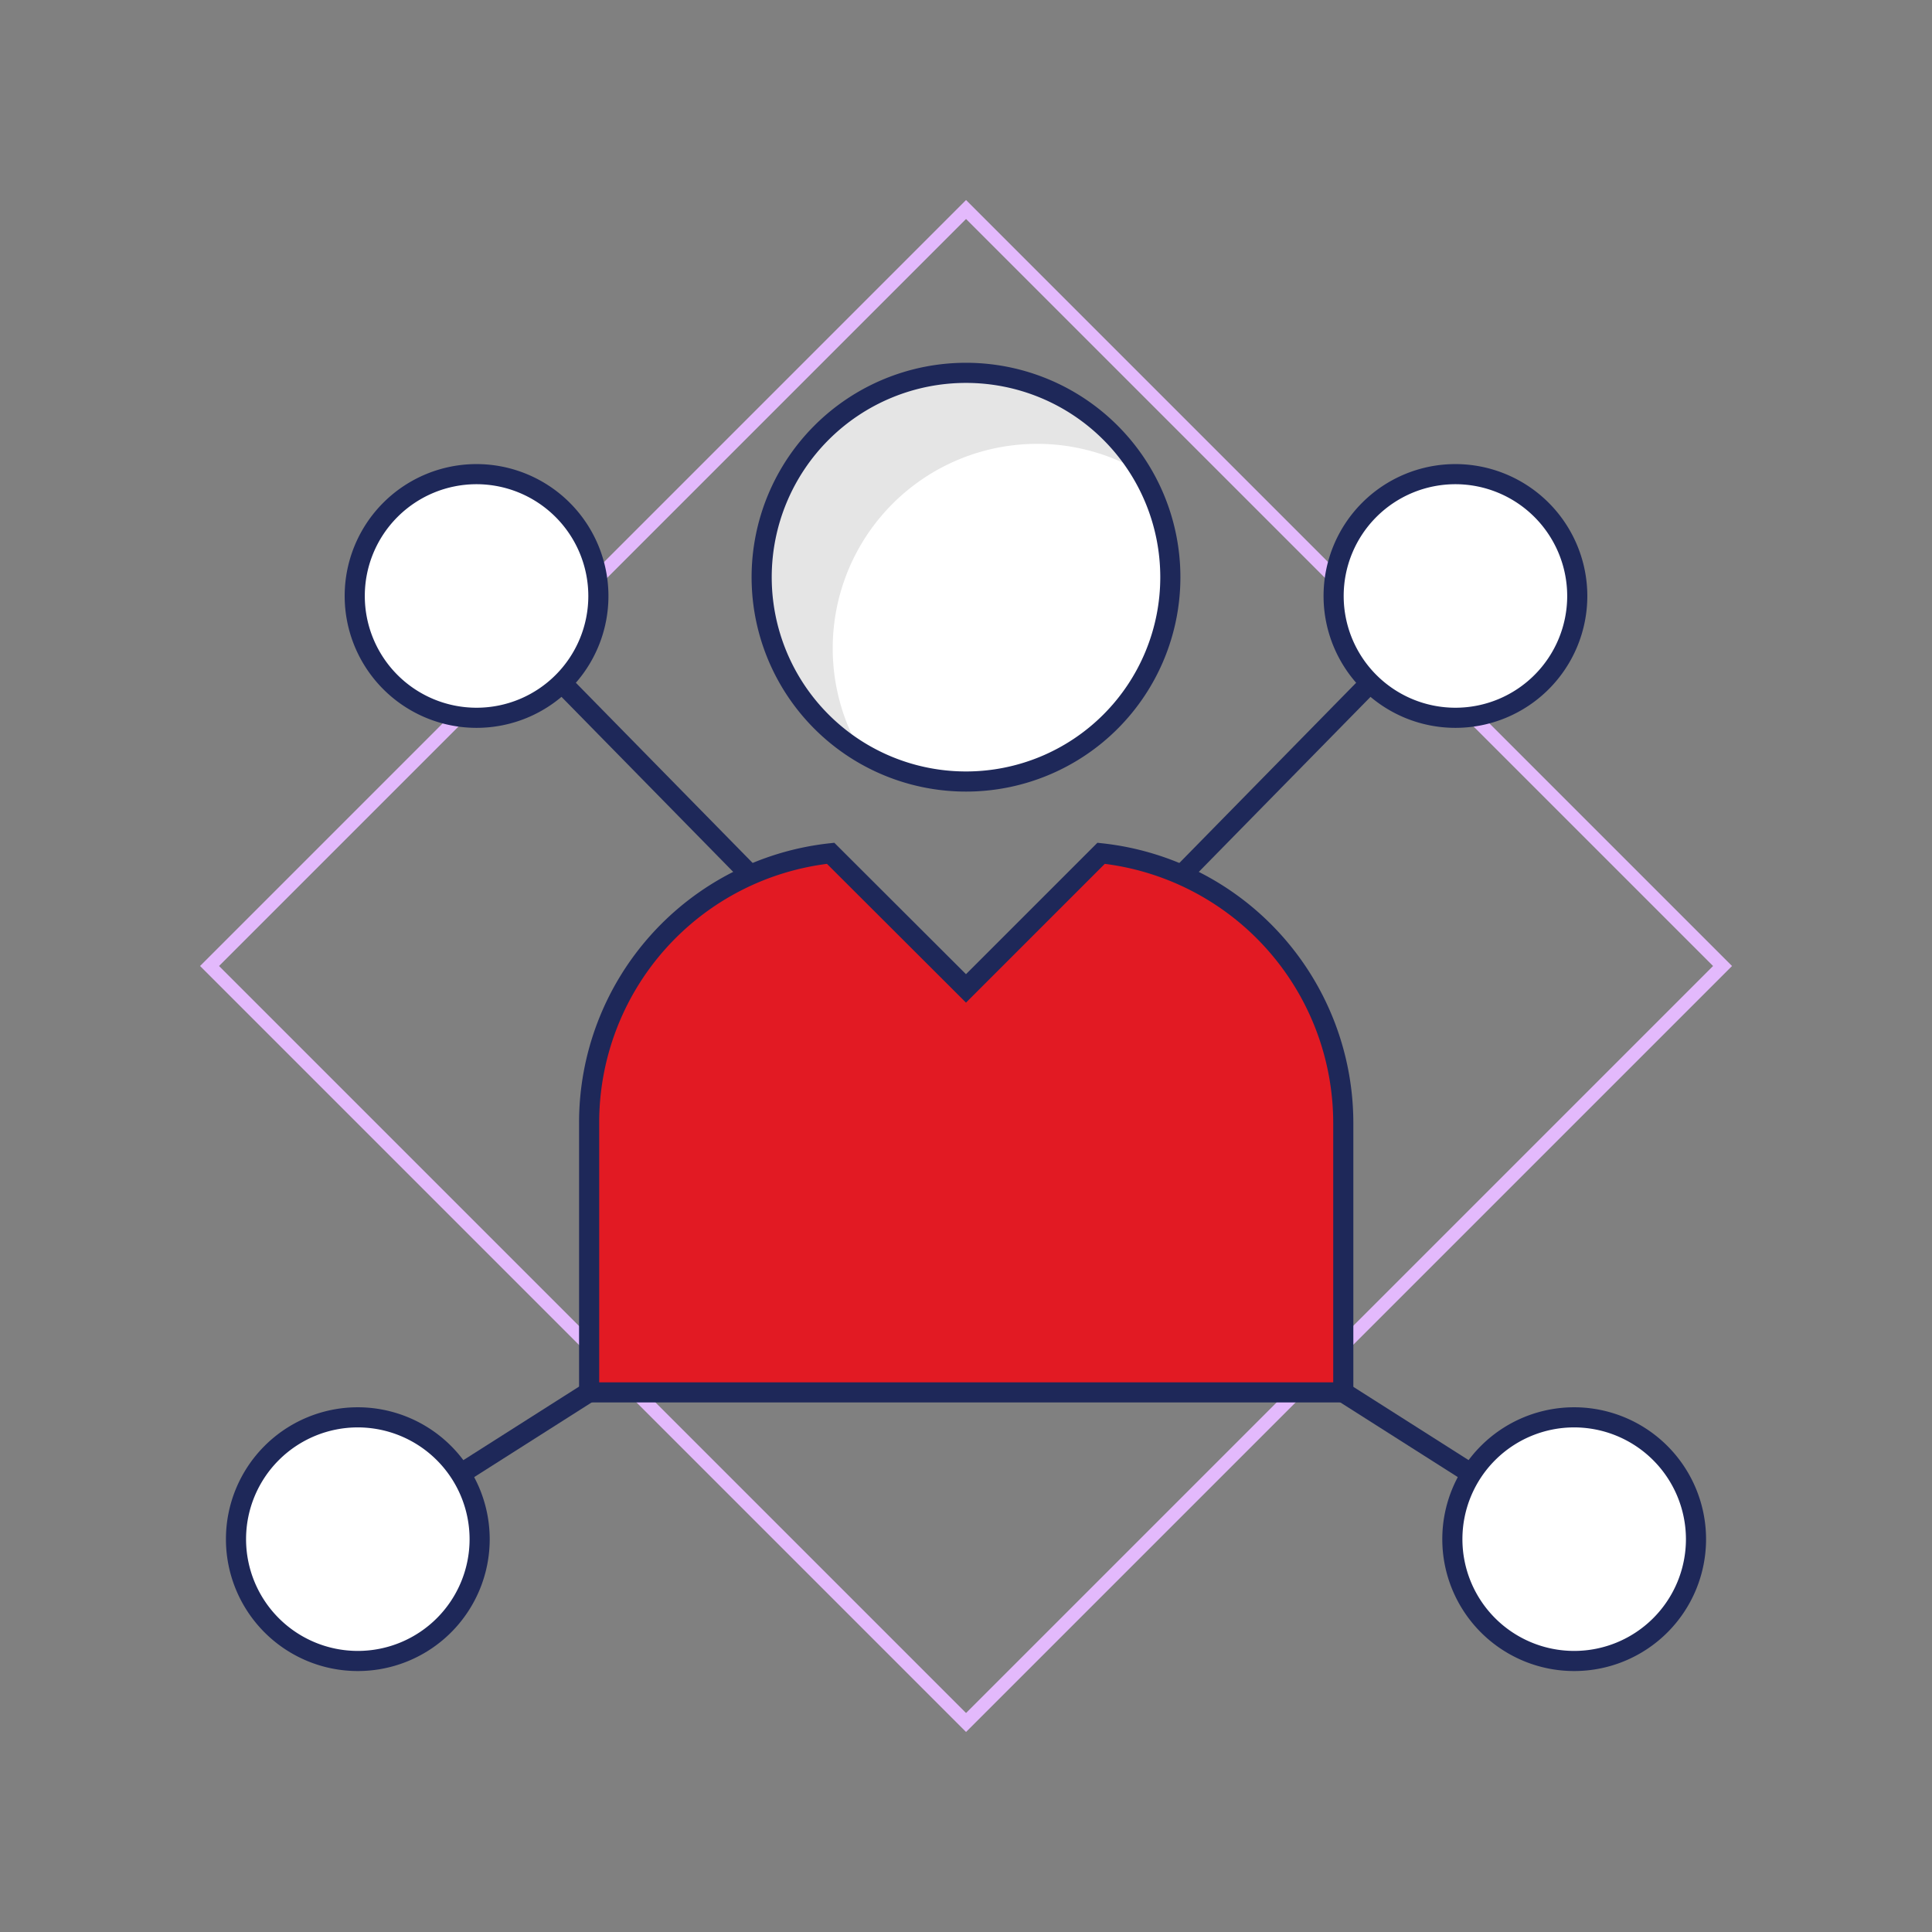
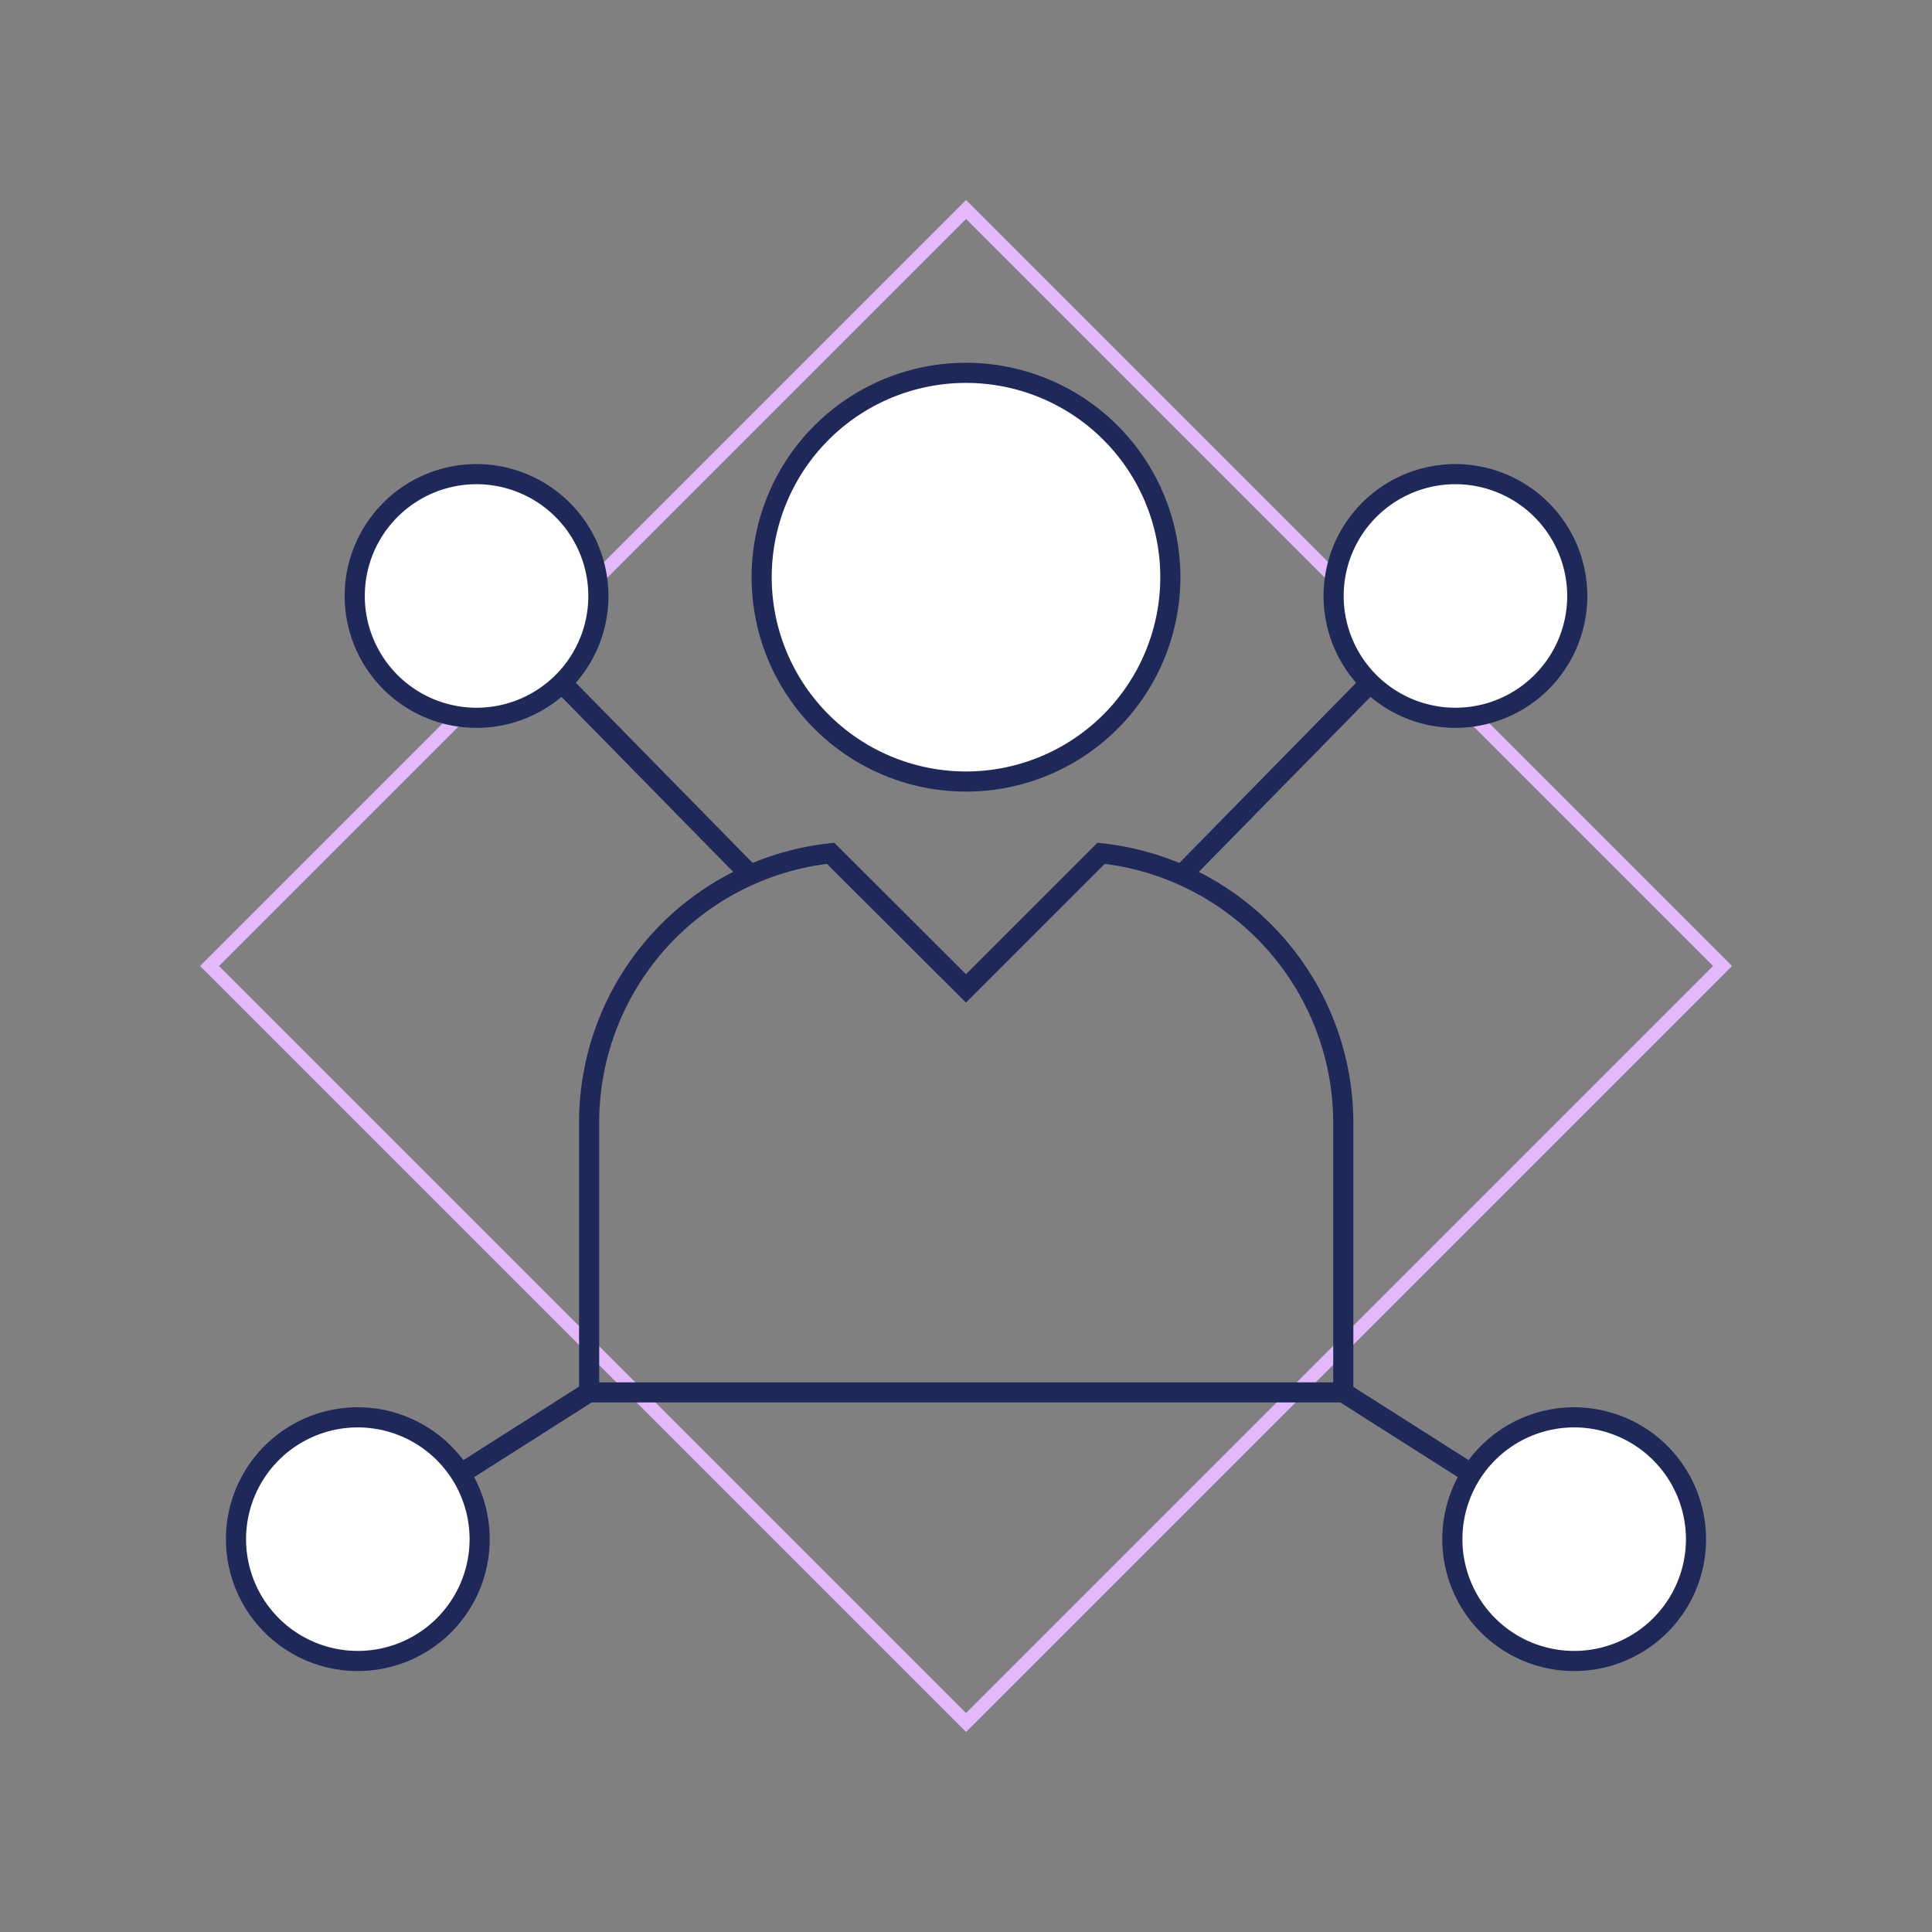
<svg xmlns="http://www.w3.org/2000/svg" id="Layer_1" data-name="Layer 1" viewBox="0 0 144 144">
  <rect x="0" y="0" width="144" height="144" fill="#808080" stroke="none" />
  <g id="Layer_2" data-name="Layer 2">
    <g id="art">
      <rect x="32.13" y="32.13" width="79.74" height="79.74" transform="translate(-29.82 72) rotate(-45)" fill="none" stroke="#e3b9fc" stroke-miterlimit="10" stroke-width="1" />
-       <path d="M100.12,83.69v20.09H43.91V83.69a20.19,20.19,0,0,1,18-20.09L72,73.67,82.07,63.6a20.21,20.21,0,0,1,18,20.09" fill="#e21a23" stroke="#1e2859" stroke-miterlimit="10" />
      <path d="M56.77,43A15.23,15.23,0,1,1,72,58.25,15.23,15.23,0,0,1,56.77,43h0" fill="#fff" />
-       <path d="M85.09,35.22A15.24,15.24,0,0,0,64.2,56.1,15.23,15.23,0,1,1,85.09,35.22" fill="#e5e5e5" />
      <path d="M44.6,44.42a9.08,9.08,0,1,1-9.08-9.08,9.09,9.09,0,0,1,9.08,9.08h0" fill="#fff" />
      <path d="M35.75,114.72a9.08,9.08,0,1,1-9.08-9.08,9.09,9.09,0,0,1,9.08,9.08h0" fill="#fff" />
      <path d="M117.56,44.42a9.08,9.08,0,1,1-9.08-9.08,9.09,9.09,0,0,1,9.08,9.08" fill="#fff" />
      <path d="M126.41,114.72a9.08,9.08,0,1,1-9.08-9.08,9.09,9.09,0,0,1,9.08,9.08" fill="#fff" />
      <path d="M100.12,83.69v20.09H43.91V83.69a20.19,20.19,0,0,1,18-20.09L72,73.67,82.07,63.6A20.23,20.23,0,0,1,100.12,83.69Z" fill="none" stroke="#1e2859" stroke-miterlimit="10" stroke-width="1.5" />
      <path d="M56.77,43A15.23,15.23,0,1,1,72,58.25,15.23,15.23,0,0,1,56.77,43Z" fill="none" stroke="#1e2859" stroke-miterlimit="10" stroke-width="1.5" />
      <path d="M44.6,44.42a9.08,9.08,0,1,1-9.08-9.08,9.09,9.09,0,0,1,9.08,9.08Z" fill="none" stroke="#1e2859" stroke-miterlimit="10" stroke-width="1.5" />
      <path d="M35.75,114.72a9.08,9.08,0,1,1-9.08-9.08,9.09,9.09,0,0,1,9.08,9.08Z" fill="none" stroke="#1e2859" stroke-miterlimit="10" stroke-width="1.5" />
      <path d="M117.56,44.42a9.08,9.08,0,1,1-9.08-9.08A9.09,9.09,0,0,1,117.56,44.42Z" fill="none" stroke="#1e2859" stroke-miterlimit="10" stroke-width="1.5" />
      <path d="M126.41,114.72a9.08,9.08,0,1,1-9.08-9.08A9.09,9.09,0,0,1,126.41,114.72Z" fill="none" stroke="#1e2859" stroke-miterlimit="10" stroke-width="1.5" />
      <line x1="43.88" y1="103.78" x2="34.33" y2="109.85" fill="none" stroke="#1e2859" stroke-miterlimit="10" stroke-width="1.5" />
      <line x1="100.12" y1="103.78" x2="109.67" y2="109.85" fill="none" stroke="#1e2859" stroke-miterlimit="10" stroke-width="1.5" />
      <line x1="88.08" y1="65.21" x2="102.12" y2="50.9" fill="none" stroke="#1e2859" stroke-miterlimit="10" stroke-width="1.5" />
      <line x1="41.88" y1="50.9" x2="55.92" y2="65.21" fill="none" stroke="#1e2859" stroke-miterlimit="10" stroke-width="1.5" />
    </g>
  </g>
</svg>